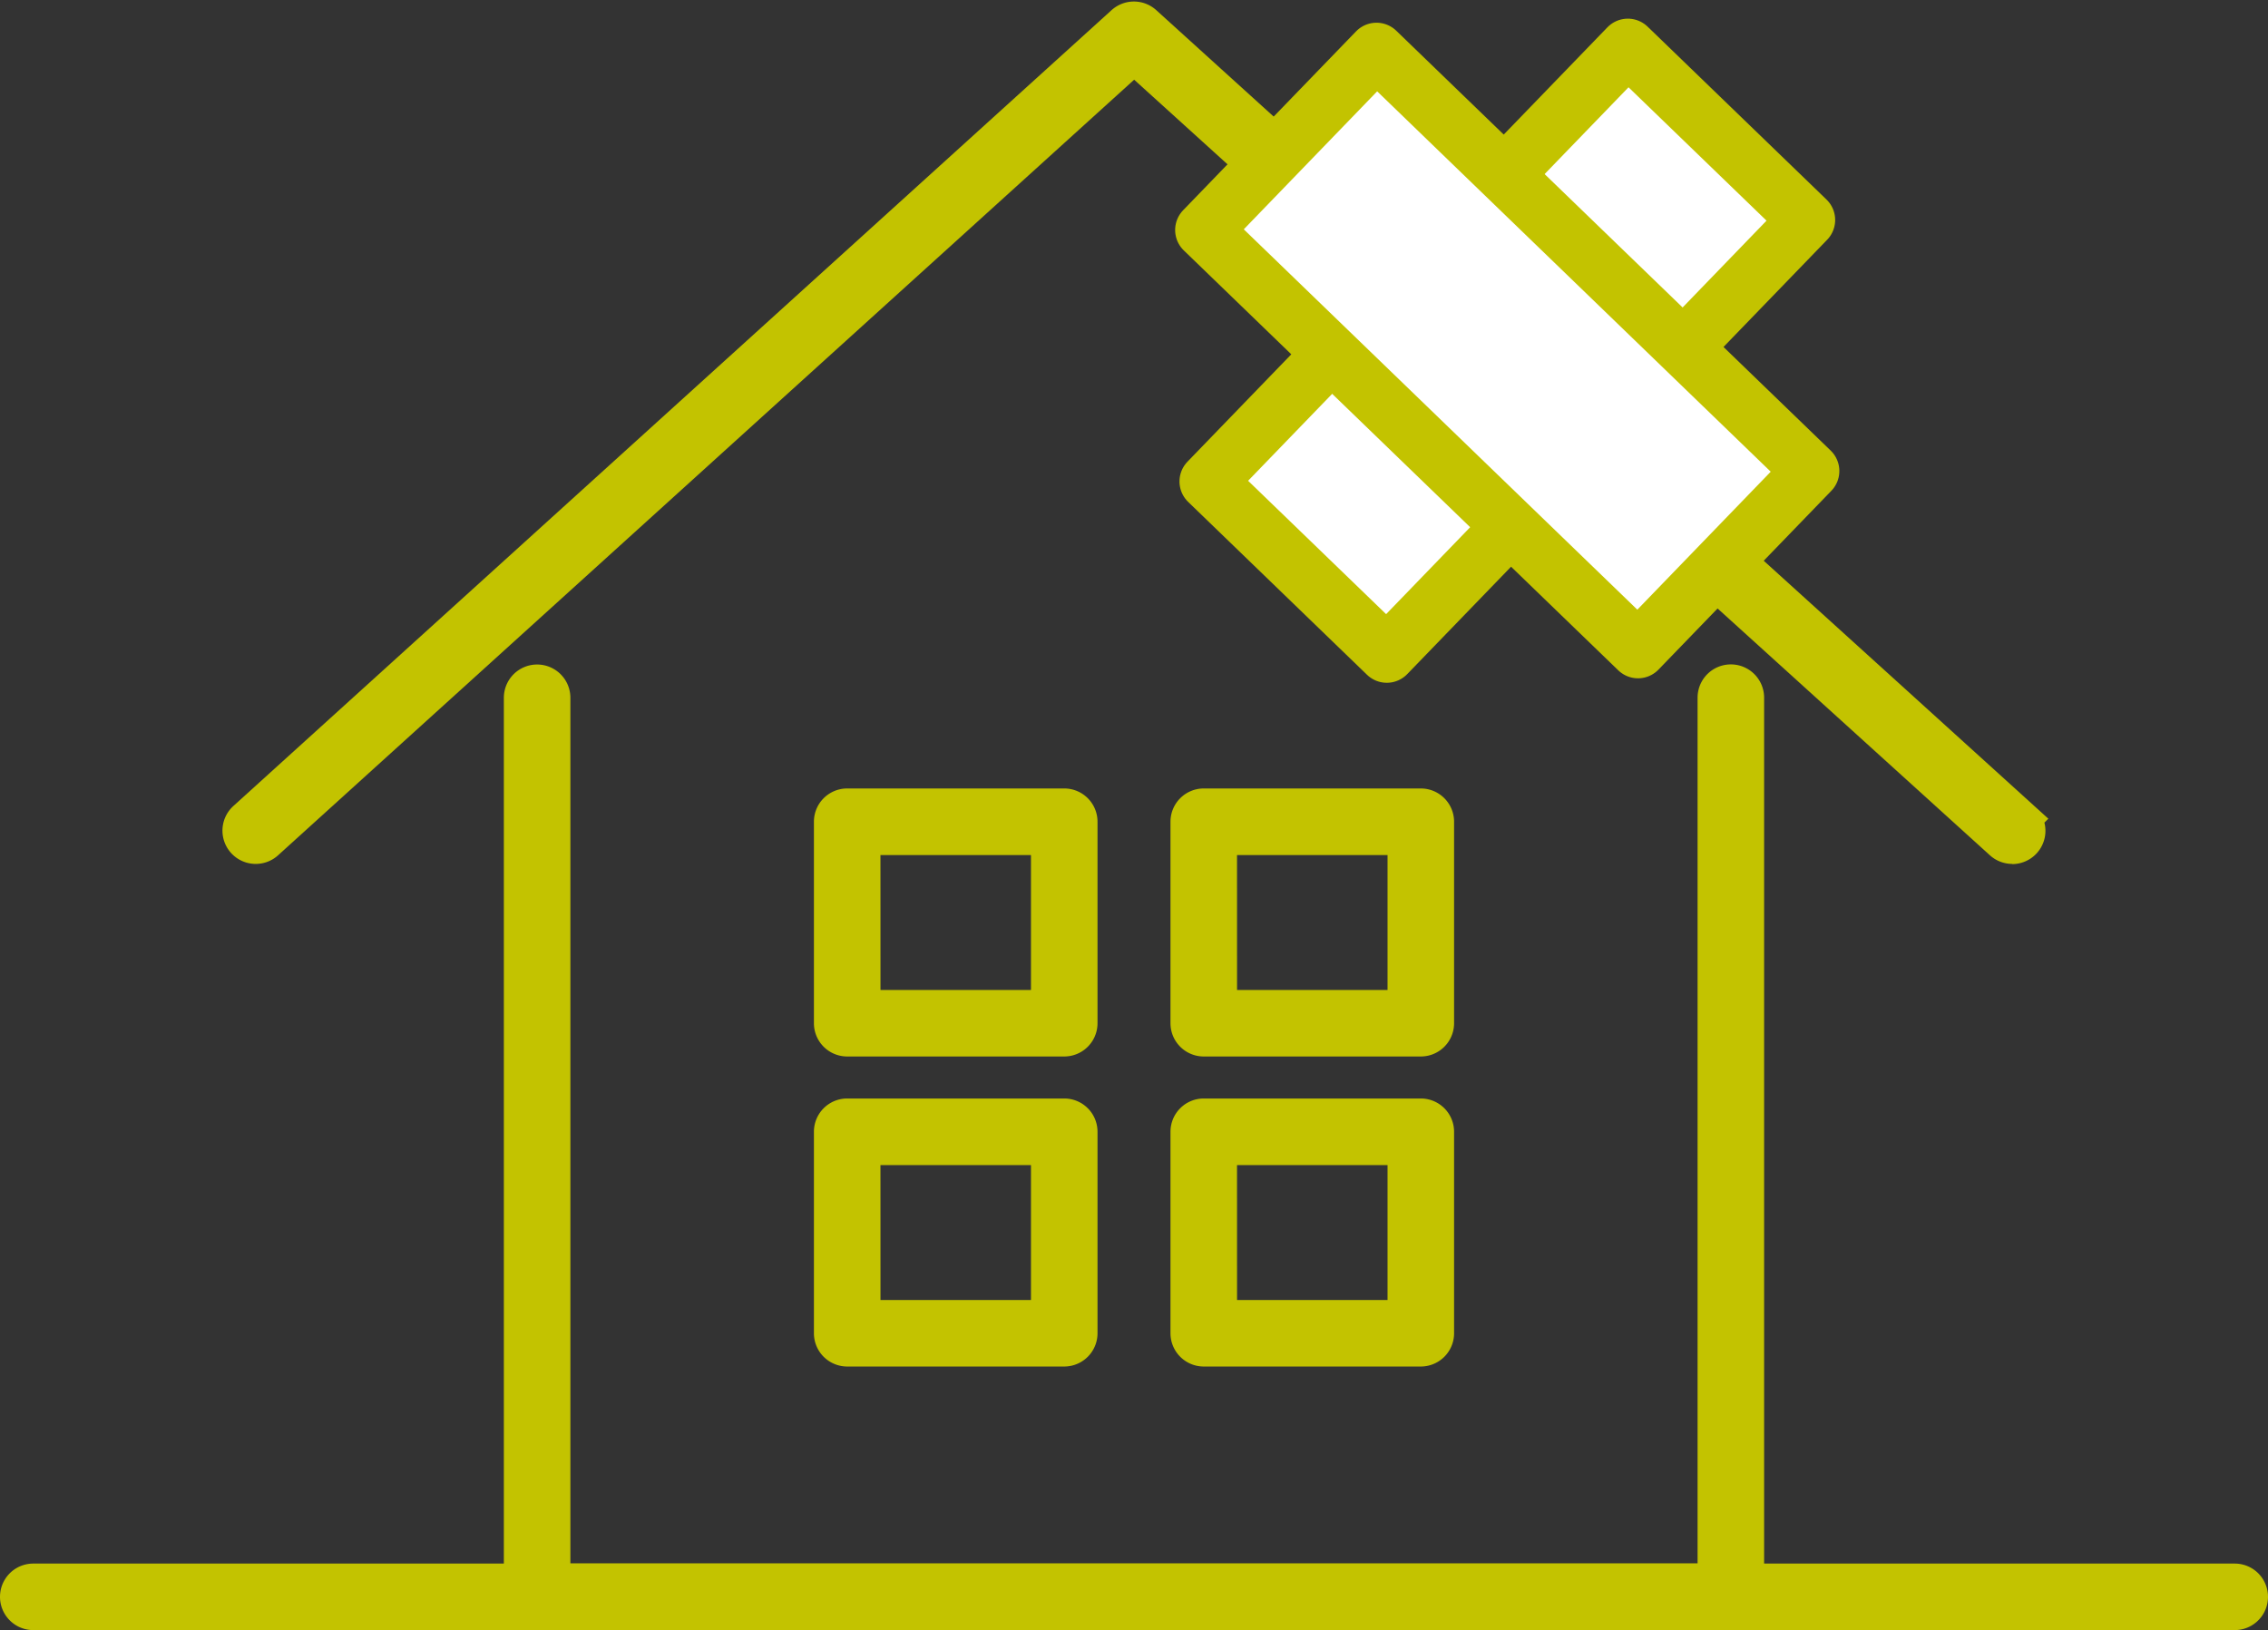
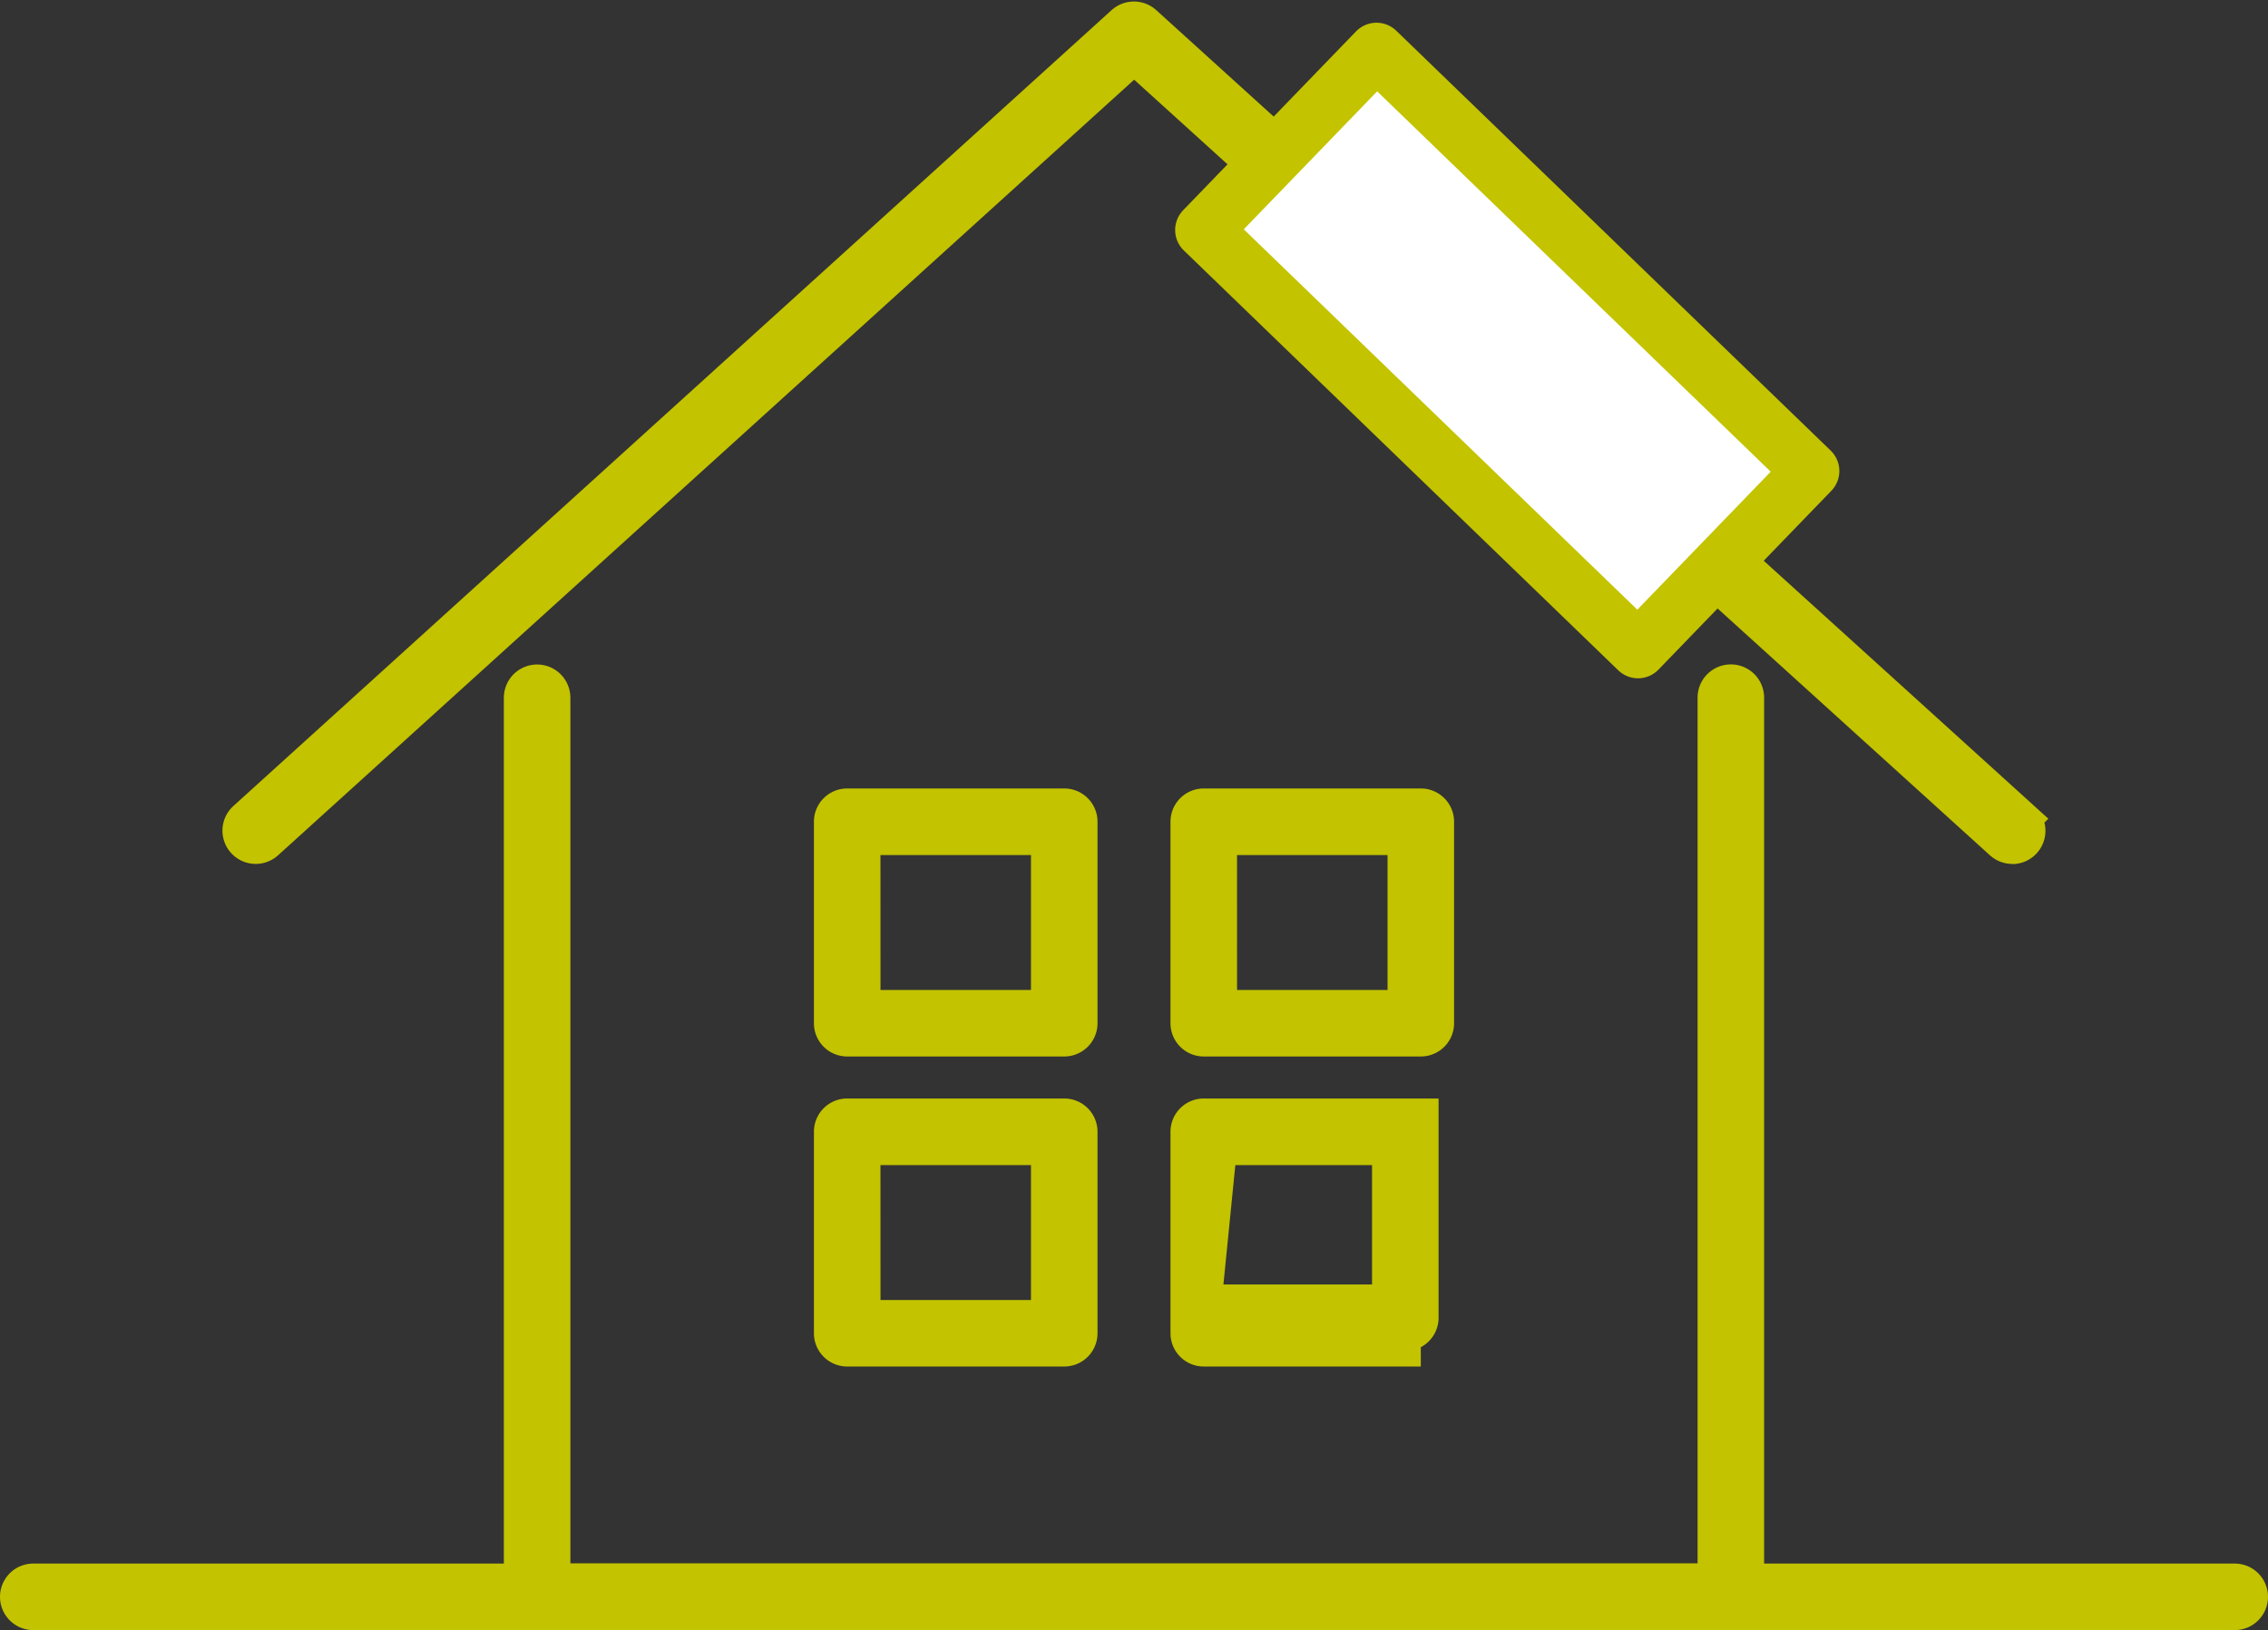
<svg xmlns="http://www.w3.org/2000/svg" width="63.811" height="45.868" viewBox="0 0 63.811 45.868">
  <rect x="0" y="0" width="63.811" height="45.868" fill="#333333" stroke="none" />
  <g id="グループ_216023" data-name="グループ 216023" transform="translate(0.5 -4.456)">
    <path id="パス_265202" data-name="パス 265202" d="M62.375,113.1H.436a.436.436,0,0,1,0-.872H62.375a.436.436,0,0,1,0,.872" transform="translate(0 -63.274)" fill="#c3c300" stroke="#c3c300" stroke-width="1" />
    <path id="パス_265203" data-name="パス 265203" d="M66.523,80.4H32.936a.436.436,0,0,1-.436-.436v-25.3a.436.436,0,0,1,.872,0V79.524H66.086V54.661a.436.436,0,1,1,.872,0v25.3a.436.436,0,0,1-.436.436" transform="translate(-18.324 -30.573)" fill="#c3c300" stroke="#c3c300" stroke-width="1" />
    <path id="パス_265204" data-name="パス 265204" d="M64.206,34.726a.436.436,0,0,1-.293-.113L39.5,12.484,15.078,34.613a.436.436,0,0,1-.586-.646L39.2,11.572a.436.436,0,0,1,.586,0l24.71,22.4a.436.436,0,0,1-.293.759" transform="translate(-8.09 -6.46)" fill="#c3c300" stroke="#c3c300" stroke-width="1" />
    <path id="パス_265205" data-name="パス 265205" d="M59.043,68.768H52.936a.436.436,0,0,1-.436-.436v-5.67a.436.436,0,0,1,.436-.436h6.107a.436.436,0,0,1,.436.436v5.67a.436.436,0,0,1-.436.436m-5.67-.872h5.234V63.1H53.372Z" transform="translate(-29.6 -35.083)" fill="#c3c300" stroke="#c3c300" stroke-width="1" />
    <path id="パス_265206" data-name="パス 265206" d="M82.043,68.768H75.936a.436.436,0,0,1-.436-.436v-5.67a.436.436,0,0,1,.436-.436h6.107a.436.436,0,0,1,.436.436v5.67a.436.436,0,0,1-.436.436m-5.67-.872h5.234V63.1H76.372Z" transform="translate(-42.568 -35.083)" fill="#c3c300" stroke="#c3c300" stroke-width="1" />
    <path id="パス_265207" data-name="パス 265207" d="M59.043,88.768H52.936a.436.436,0,0,1-.436-.436v-5.67a.436.436,0,0,1,.436-.436h6.107a.436.436,0,0,1,.436.436v5.67a.436.436,0,0,1-.436.436m-5.67-.872h5.234V83.1H53.372Z" transform="translate(-29.6 -46.359)" fill="#c3c300" stroke="#c3c300" stroke-width="1" />
-     <path id="パス_265208" data-name="パス 265208" d="M82.043,88.768H75.936a.436.436,0,0,1-.436-.436v-5.67a.436.436,0,0,1,.436-.436h6.107a.436.436,0,0,1,.436.436v5.67a.436.436,0,0,1-.436.436m-5.67-.872h5.234V83.1H76.372Z" transform="translate(-42.568 -46.359)" fill="#c3c300" stroke="#c3c300" stroke-width="1" />
+     <path id="パス_265208" data-name="パス 265208" d="M82.043,88.768H75.936a.436.436,0,0,1-.436-.436v-5.67a.436.436,0,0,1,.436-.436h6.107v5.67a.436.436,0,0,1-.436.436m-5.67-.872h5.234V83.1H76.372Z" transform="translate(-42.568 -46.359)" fill="#c3c300" stroke="#c3c300" stroke-width="1" />
    <g id="グループ_216024" data-name="グループ 216024" transform="translate(26 18)">
-       <rect id="長方形_45040" data-name="長方形 45040" width="7" height="17" transform="matrix(-0.719, -0.695, 0.695, -0.719, 12.518, 4.869)" fill="#fff" stroke="#c3c300" stroke-linecap="round" stroke-linejoin="round" stroke-width="1.6" />
      <rect id="長方形_45041" data-name="長方形 45041" width="7" height="17" transform="matrix(-0.695, 0.719, -0.719, -0.695, 24.451, -0.29)" fill="#fff" stroke="#c3c300" stroke-linecap="round" stroke-linejoin="round" stroke-width="1.6" />
    </g>
  </g>
</svg>